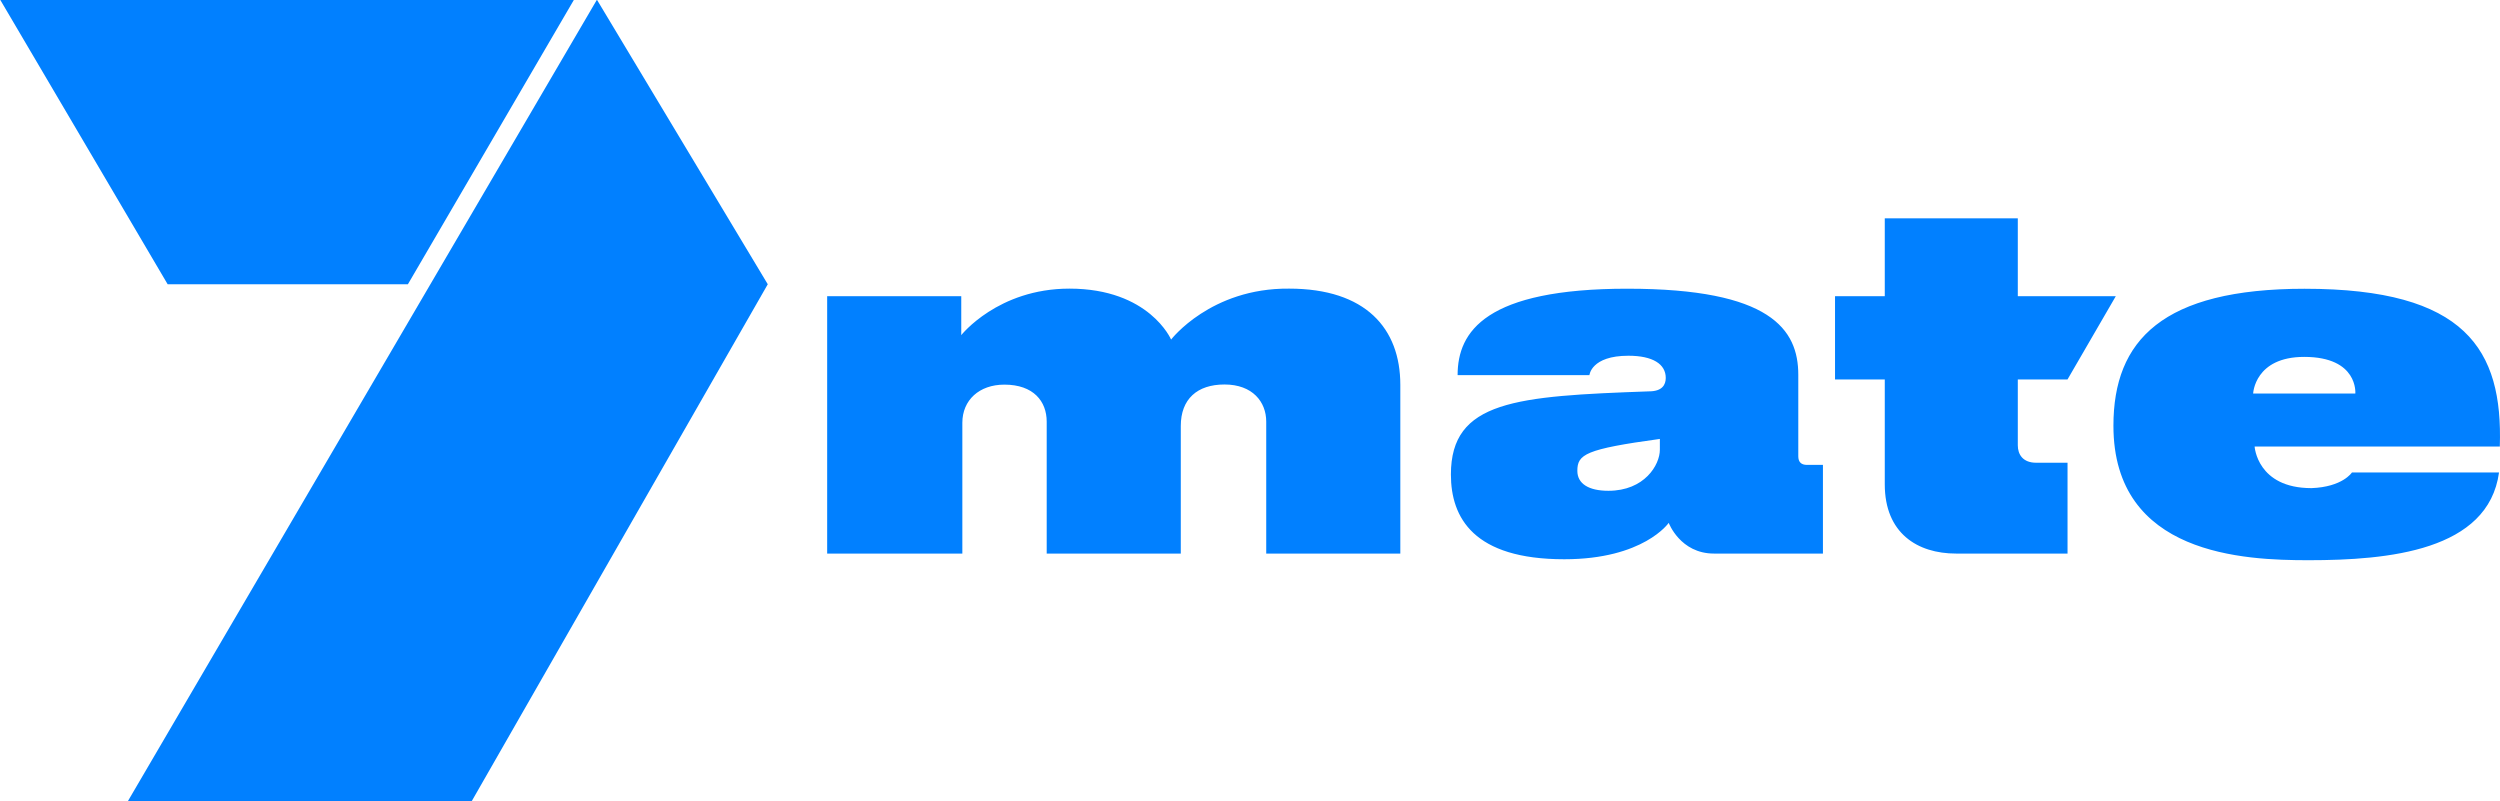
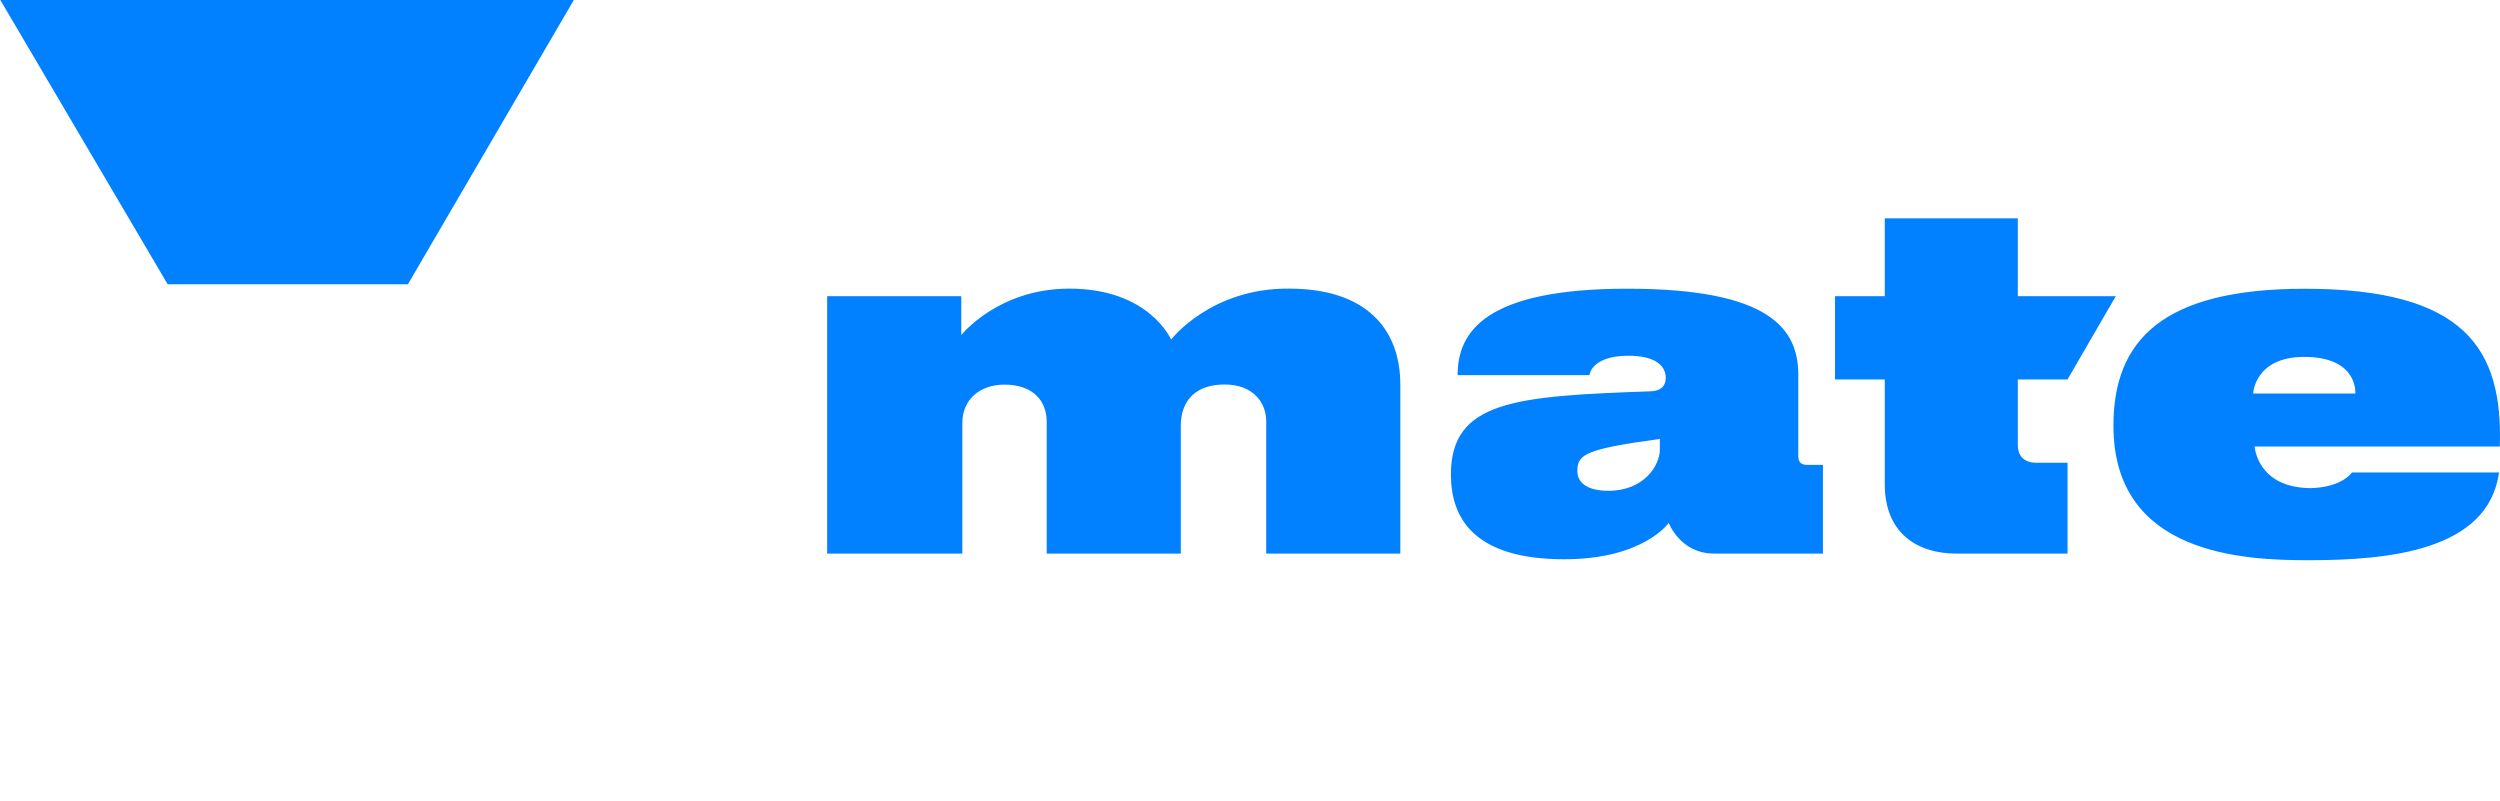
<svg xmlns="http://www.w3.org/2000/svg" width="211.666" height="67.857" viewBox="0.003 -0.011 211.666 67.857">
  <g fill="#0180ff">
    <g transform="matrix(.065 0 0 .065 -12.023 20.458)">
-       <polygon transform="matrix(25.756 0 0 25.756 -2587.4 -10697)" points="114.08 443.66 131.47 443.66 146.47 417.47 137.83 403.08" clip-path="url(#SVGID_2_)" />
      <polygon transform="matrix(25.756 0 0 25.756 -2587.4 -10697)" points="107.65 403.08 116.12 417.47 128.27 417.47 136.67 403.08" clip-path="url(#SVGID_2_)" />
    </g>
    <path d="m159.58 18.475v6.592h-4.212v7.05h4.212v8.881c0 4.117 2.741 5.86 6.043 5.86h9.431v-7.691h-2.655c-1.118 0-1.556-0.69-1.556-1.478v-5.572h4.208l4.089-7.05h-8.297v-6.592zm-69.037 5.951c-6.053 0-9.154 3.937-9.154 3.937v-3.296h-11.353v21.791h11.445v-11.072c0-1.918 1.427-3.232 3.559-3.232 2.474 0 3.583 1.423 3.583 3.134v11.17h11.353v-10.804c0-2.281 1.394-3.512 3.699-3.512 2.382 0 3.535 1.476 3.535 3.146v11.17h11.353v-14.283c0-4.783-2.933-8.149-9.418-8.149-6.64-0.06-9.989 4.313-9.989 4.313s-1.839-4.313-8.613-4.313zm47.253 0.006c-11.982 0-14.383 3.608-14.383 7.318h11.161s0.138-1.642 3.3-1.642c2.065 0 3.162 0.705 3.162 1.879 0 0.574-0.297 1.137-1.415 1.137-11.264 0.401-16.776 0.787-16.776 7.037 0 3.675 1.932 7.178 9.597 7.178 6.728 0 8.845-3.082 8.845-3.082s0.969 2.601 3.828 2.601h9.229v-7.508h-1.355c-0.502 0-0.732-0.263-0.732-0.732v-6.895c0-3.851-2.346-7.29-14.46-7.29zm57.34 0.005c-12.027 0-16.197 4.351-16.197 11.596 0 10.97 11.102 11.387 16.531 11.387 6.736 0 15.208-0.792 16.116-7.429h-12.452s-0.788 1.232-3.432 1.326c-4.6 0-4.809-3.523-4.809-3.523h20.76c0.268-8.216-2.889-13.356-16.518-13.356zm-0.046 5.769c4.599 0 4.33 3.1 4.33 3.1h-8.651s0.122-3.1 4.321-3.1zm-54.553 6.946v0.916c0 1.28-1.298 3.474-4.356 3.474-1.67 0-2.63-0.597-2.63-1.688 0-1.394 0.667-1.837 6.986-2.702z" />
  </g>
</svg>